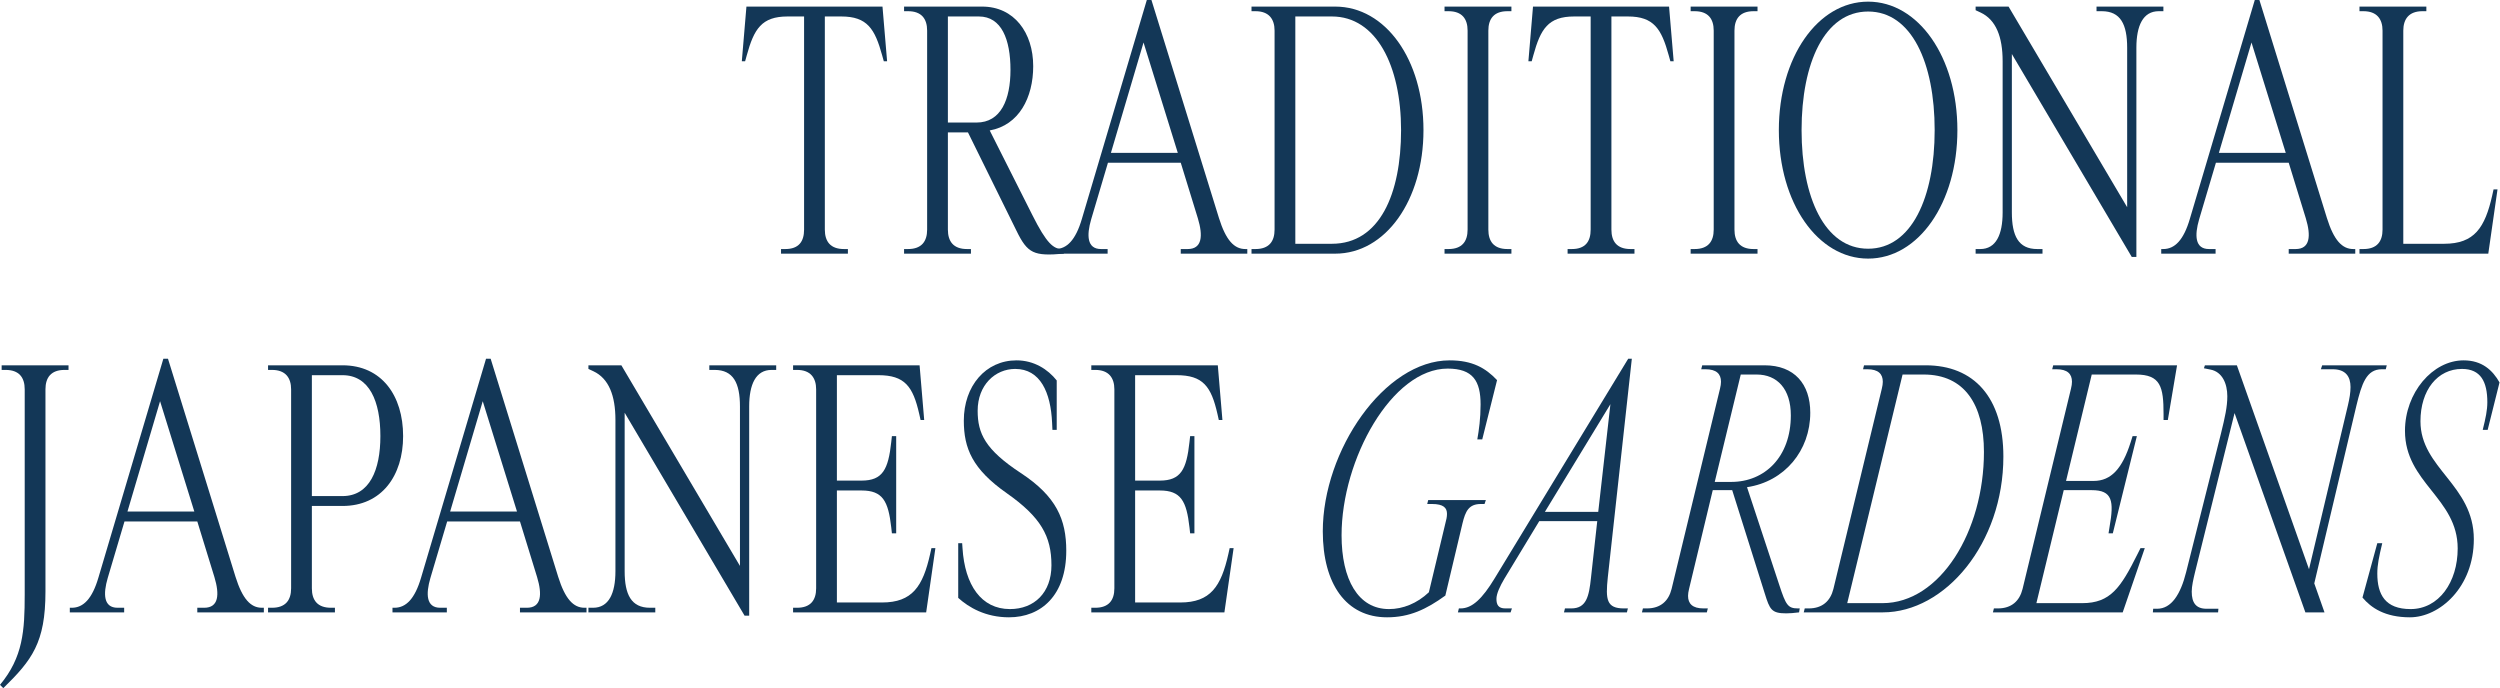
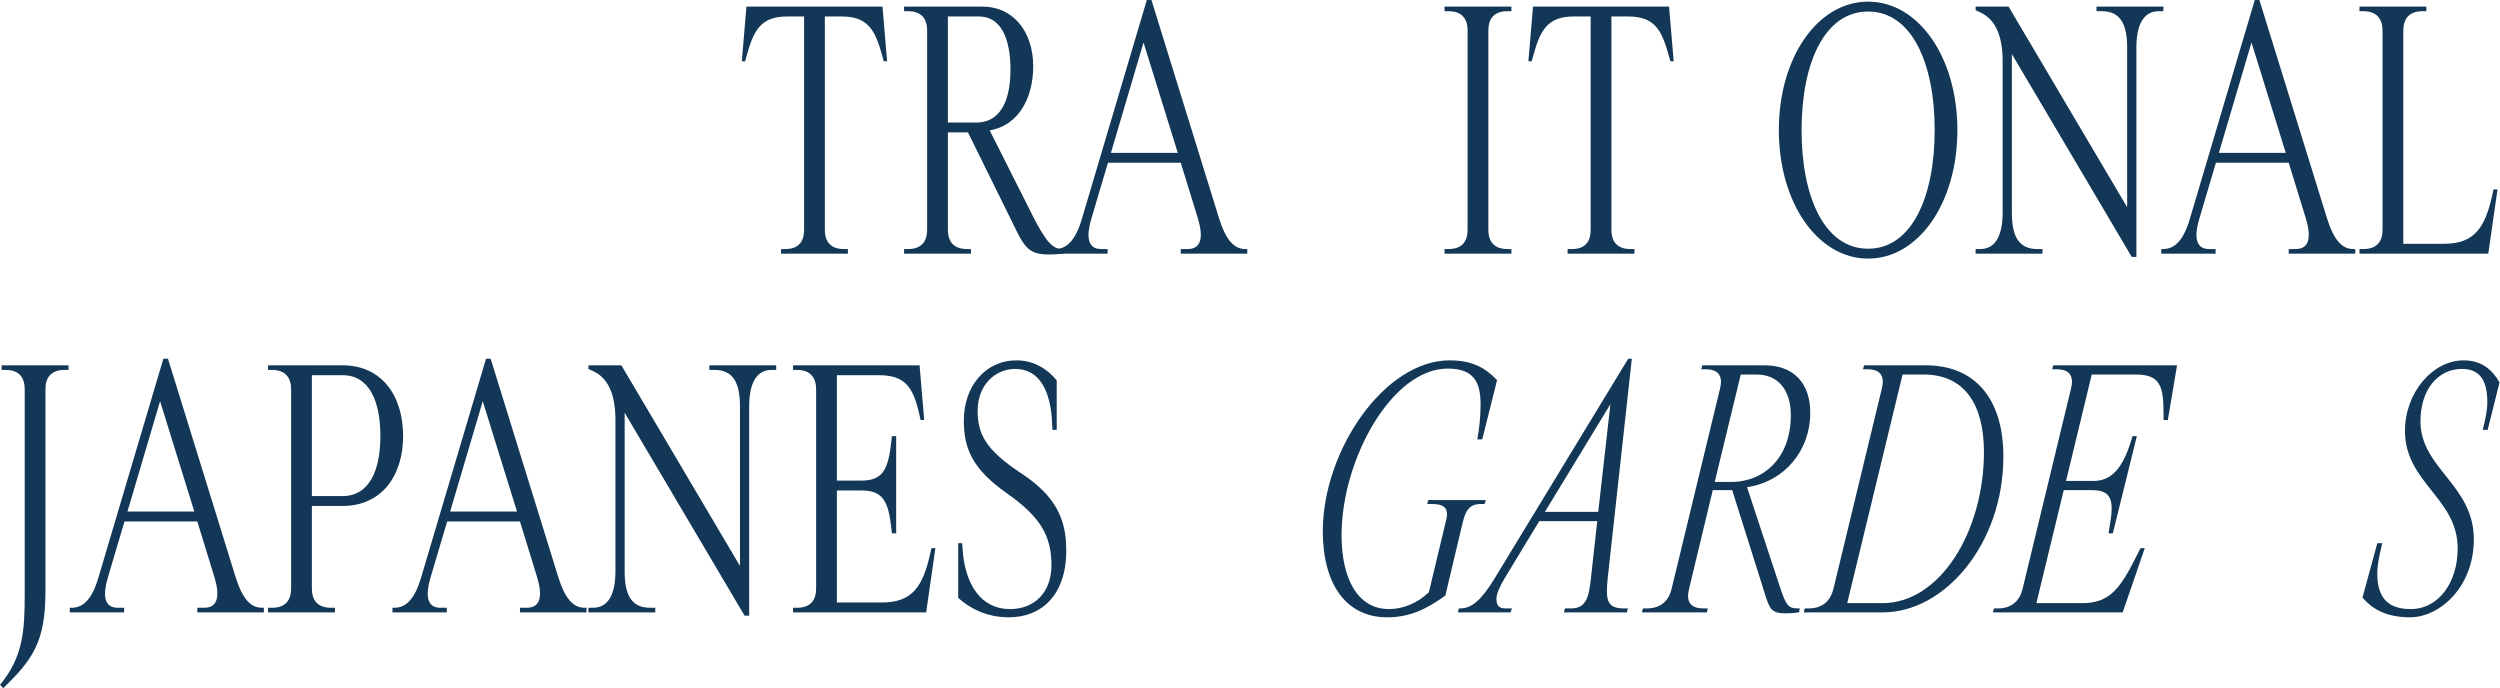
<svg xmlns="http://www.w3.org/2000/svg" viewBox="0 0 682.871 188" fill="none">
  <path d="M225.303 62.718C225.303 65.958 226.832 68.027 230.522 68.027H231.602V69.287H213.335V68.027H214.505C218.194 68.027 219.634 65.958 219.634 62.718V4.499H215.135C208.026 4.499 205.956 7.919 203.977 15.117L203.527 16.737H202.627L203.887 1.8H241.05L242.31 16.737H241.41L240.96 15.117C238.98 7.919 236.911 4.499 229.802 4.499H225.303V62.718Z" fill="#133757" />
  <path d="M281.949 58.669C285.909 66.587 287.798 68.027 290.138 68.027H290.588V69.287C282.399 70.007 280.69 69.287 277.63 62.988L264.403 36.173H258.914V62.718C258.914 65.958 260.443 68.027 264.133 68.027H265.212V69.287H246.945V68.027H248.025C251.715 68.027 253.245 65.958 253.245 62.718V8.368C253.245 5.129 251.715 3.059 248.025 3.059H246.945V1.8H268.272C277 1.8 282.219 8.908 282.219 18.087C282.219 26.635 278.35 34.194 270.341 35.633L281.949 58.669ZM266.742 33.474C273.401 33.474 276.01 27.175 276.01 19.076C276.01 10.798 273.581 4.499 267.372 4.499H258.914V33.474H266.742Z" fill="#133757" />
  <path d="M314.513 0L332.96 59.569C334.849 65.598 337.099 68.027 340.158 68.027H340.698V69.287H322.522V68.027H324.411C328.371 68.027 328.64 64.428 327.201 59.659L322.522 44.452H302.635L298.046 59.929C296.786 64.248 296.876 68.027 300.746 68.027H302.545V69.287H287.698V68.027H288.238C291.387 68.027 293.817 65.598 295.527 59.749L313.253 0H314.513ZM303.445 41.752H321.712L312.354 11.608L303.445 41.752Z" fill="#133757" />
-   <path d="M364.704 69.287H341.848V68.027H342.928C346.617 68.027 348.147 65.958 348.147 62.718V8.368C348.147 5.219 346.617 3.059 342.928 3.059H341.848V1.8H364.704C378.471 1.8 388.819 16.287 388.819 35.543C388.819 54.71 378.471 69.287 364.704 69.287ZM363.804 66.587C376.851 66.587 382.7 53 382.7 35.543C382.7 17.997 375.952 4.499 363.804 4.499H353.816V66.587H363.804Z" fill="#133757" />
  <path d="M406.541 8.368V62.718C406.541 65.958 408.07 68.027 411.76 68.027H412.84V69.287H394.573V68.027H395.653C399.342 68.027 400.872 65.958 400.872 62.718V8.368C400.872 5.129 399.342 3.059 395.653 3.059H394.573V1.8H412.84V3.059H411.76C408.07 3.059 406.541 5.129 406.541 8.368Z" fill="#133757" />
  <path d="M440.154 62.718C440.154 65.958 441.684 68.027 445.373 68.027H446.453V69.287H428.187V68.027H429.356C433.046 68.027 434.485 65.958 434.485 62.718V4.499H429.986C422.878 4.499 420.808 7.919 418.828 15.117L418.379 16.737H417.479L418.738 1.8H455.901L457.161 16.737H456.261L455.811 15.117C453.832 7.919 451.762 4.499 444.654 4.499H440.154V62.718Z" fill="#133757" />
-   <path d="M473.766 8.368V62.718C473.766 65.958 475.295 68.027 478.985 68.027H480.064V69.287H461.798V68.027H462.878C466.567 68.027 468.097 65.958 468.097 62.718V8.368C468.097 5.129 466.567 3.059 462.878 3.059H461.798V1.8H480.064V3.059H478.985C475.295 3.059 473.766 5.129 473.766 8.368Z" fill="#133757" />
  <path d="M510.274 0.45C524.041 0.45 534.659 15.657 534.659 35.543C534.659 55.43 524.041 70.637 510.274 70.637C496.506 70.637 485.888 55.43 485.888 35.543C485.888 15.657 496.506 0.45 510.274 0.45ZM510.274 3.149C498.396 3.149 492.097 17.187 492.097 35.543C492.097 53.9 498.396 67.937 510.274 67.937C522.151 67.937 528.45 53.9 528.45 35.543C528.45 17.187 522.151 3.149 510.274 3.149Z" fill="#133757" />
  <path d="M557.905 69.287H539.638V68.027H540.898C545.217 68.027 547.017 64.068 547.017 58.039V16.737C547.017 10.078 545.217 5.399 540.988 3.419L539.638 2.789V1.8H548.636L581.03 56.599V13.048C581.03 6.659 579.231 3.059 574.102 3.059H572.662V1.8H590.928V3.059H589.669C585.35 3.059 583.55 7.019 583.55 13.048V70.187H582.29L549.536 14.757V58.039C549.536 64.428 551.336 68.027 556.465 68.027H557.905V69.287Z" fill="#133757" />
  <path d="M617.151 0L635.598 59.569C637.487 65.598 639.737 68.027 642.796 68.027H643.336V69.287H625.159V68.027H627.049C631.008 68.027 631.278 64.428 629.839 59.659L625.159 44.452H605.273L600.684 59.929C599.424 64.248 599.514 68.027 603.384 68.027H605.183V69.287H590.336V68.027H590.876C594.025 68.027 596.455 65.598 598.165 59.749L615.891 0H617.151ZM606.083 41.752H624.35L614.991 11.608L606.083 41.752Z" fill="#133757" />
  <path d="M667.614 66.587C675.892 66.587 678.772 62.178 680.751 53.36L681.111 51.74H682.191L679.672 69.287H644.488V68.027H645.568C649.257 68.027 650.787 65.958 650.787 62.718V8.368C650.787 5.219 649.257 3.059 645.568 3.059H644.488V1.8H662.755V3.059H661.675C657.986 3.059 656.456 5.219 656.456 8.368V66.587H667.614Z" fill="#133757" />
  <path d="M12.418 106.35V161.599C12.418 175.547 8.728 180.316 0.9 187.965L0 187.065C6.299 179.506 6.749 172.217 6.749 162.409V106.35C6.749 103.111 5.219 101.041 1.53 101.041H0.45V99.781H18.716V101.041H17.637C13.947 101.041 12.418 103.111 12.418 106.35Z" fill="#133757" />
  <path d="M45.883 97.982L64.329 157.55C66.219 163.579 68.469 166.009 71.528 166.009H72.068V167.268H53.891V166.009H55.781C59.74 166.009 60.01 162.409 58.57 157.64L53.891 142.433H34.005L29.416 157.91C28.156 162.229 28.246 166.009 32.115 166.009H33.915V167.268H19.068V166.009H19.608C22.757 166.009 25.187 163.579 26.896 157.73L44.623 97.982H45.883ZM34.815 139.734H53.081L43.723 109.589L34.815 139.734Z" fill="#133757" />
  <path d="M93.554 99.781C104.262 99.781 110.111 108.06 110.111 119.128C110.111 129.925 104.262 138.204 93.554 138.204H85.186V160.7C85.186 163.939 86.715 166.009 90.405 166.009H91.485V167.268H73.218V166.009H74.298C77.987 166.009 79.517 163.939 79.517 160.7V106.35C79.517 103.201 77.987 101.041 74.298 101.041H73.218V99.781H93.554ZM93.554 102.481H85.186V135.504H93.554C100.933 135.504 103.902 128.396 103.902 119.128C103.902 109.679 100.933 102.481 93.554 102.481Z" fill="#133757" />
  <path d="M134.02 97.982L152.467 157.55C154.357 163.579 156.606 166.009 159.666 166.009H160.206V167.268H142.029V166.009H143.919C147.878 166.009 148.148 162.409 146.708 157.64L142.029 142.433H122.143L117.554 157.91C116.294 162.229 116.384 166.009 120.253 166.009H122.053V167.268H107.206V166.009H107.745C110.895 166.009 113.324 163.579 115.034 157.73L132.761 97.982H134.02ZM122.953 139.734H141.219L131.861 109.589L122.953 139.734Z" fill="#133757" />
  <path d="M178.992 167.268H160.726V166.009H161.986C166.305 166.009 168.105 162.049 168.105 156.021V114.718C168.105 108.06 166.305 103.38 162.076 101.401L160.726 100.771V99.781H169.724L202.118 154.581V111.029C202.118 104.64 200.318 101.041 195.189 101.041H193.75V99.781H212.016V101.041H210.756C206.437 101.041 204.638 105 204.638 111.029V168.168H203.378L170.624 112.739V156.021C170.624 162.409 172.424 166.009 177.553 166.009H178.992V167.268Z" fill="#133757" />
  <path d="M216.628 167.268V166.009H217.708C221.398 166.009 222.927 163.939 222.927 160.7V106.35C222.927 103.201 221.398 101.041 217.708 101.041H216.628V99.781H251.183L252.442 114.718H251.453L251.093 113.099C249.382 105.54 247.133 102.481 239.934 102.481H228.596V131.275H235.345C241.104 131.275 242.634 128.216 243.444 120.747L243.623 119.128H244.793V145.673H243.623L243.444 144.053C242.634 136.854 241.104 133.975 235.345 133.975H228.596V164.569H240.924C249.202 164.569 252.082 160.16 254.062 151.341L254.422 149.722H255.502L252.982 167.268H216.628Z" fill="#133757" />
  <path d="M267.045 112.199C267.045 118.408 269.114 122.817 278.832 129.206C288.551 135.594 291.25 141.893 291.25 150.442C291.25 162.589 284.411 168.618 275.593 168.618C269.204 168.618 264.615 165.919 261.736 163.309V148.372H262.815L262.905 149.722C263.535 159.8 268.034 166.369 275.863 166.369C282.522 166.369 287.201 161.869 287.201 154.401C287.201 146.482 284.321 141.263 274.963 134.695C265.605 128.126 263.265 122.457 263.265 114.898C263.265 105.45 269.204 98.431 277.663 98.431C282.432 98.431 286.211 100.861 288.641 103.92V117.418H287.471L287.381 115.528C287.021 107.16 284.141 100.771 277.303 100.771C271.814 100.771 267.045 105.18 267.045 112.199Z" fill="#133757" />
-   <path d="M298.089 167.268V166.009H299.169C302.858 166.009 304.388 163.939 304.388 160.7V106.35C304.388 103.201 302.858 101.041 299.169 101.041H298.089V99.781H332.642L333.902 114.718H332.912L332.552 113.099C330.843 105.54 328.593 102.481 321.394 102.481H310.056V131.275H316.805C322.564 131.275 324.094 128.216 324.904 120.747L325.084 119.128H326.253V145.673H325.084L324.904 144.053C324.094 136.854 322.564 133.975 316.805 133.975H310.056V164.569H322.384C330.663 164.569 333.542 160.16 335.522 151.341L335.882 149.722H336.961L334.442 167.268H298.089Z" fill="#133757" />
  <path d="M395.963 98.431C402.172 98.431 405.771 100.501 408.92 103.83L404.871 120.027H403.521C403.971 117.508 404.421 114.268 404.421 110.489C404.421 104.1 402.352 100.681 395.423 100.681C380.216 100.681 366.448 125.426 366.448 146.212C366.448 158.27 370.947 166.369 379.406 166.369C383.185 166.369 387.054 164.839 390.294 161.779L394.793 142.973C395.063 141.983 395.243 141.173 395.243 140.364C395.243 138.744 394.343 137.664 391.104 137.664H389.844L390.114 136.584H405.861L405.501 137.664H404.511C401.182 137.664 400.282 139.644 399.472 142.973L394.793 162.679C389.574 166.459 384.985 168.618 378.866 168.618C367.708 168.618 361.319 159.53 361.319 145.133C361.319 123.087 378.146 98.431 395.963 98.431Z" fill="#133757" />
  <path d="M445.733 97.982L439.165 157.73C438.535 163.759 438.805 166.189 443.574 166.189H444.654L444.384 167.268H427.197L427.467 166.189H429.176C433.316 166.189 434.036 162.949 434.575 157.82L436.285 142.343H420.448L410.91 158.09C409.74 160.07 408.75 162.139 408.75 163.579C408.75 165.199 409.29 166.189 411.18 166.189H412.98L412.62 167.268H398.222L398.492 166.189H398.942C402.092 166.189 404.881 163.579 408.3 157.91L444.744 97.982H445.733ZM421.978 139.824H436.555L439.884 110.399L421.978 139.824Z" fill="#133757" />
  <path d="M486.013 159.8C487.813 165.289 488.353 166.189 491.142 166.189H491.592L491.412 167.268C489.973 167.448 488.893 167.538 487.903 167.538C483.854 167.538 483.404 166.459 482.054 162.139L473.146 133.885H467.837L461.358 160.88C461.178 161.599 461.088 162.229 461.088 162.769C461.088 164.929 462.348 166.189 465.317 166.189H466.487L466.217 167.268H448.49L448.76 166.189H449.84C453.619 166.189 455.779 164.119 456.589 160.88L469.816 106.17C469.996 105.45 470.086 104.82 470.086 104.28C470.086 102.121 468.826 100.861 465.857 100.861H464.687L464.957 99.781H481.964C490.152 99.781 494.472 104.91 494.472 112.739C494.472 123.087 487.453 131.545 477.195 133.075L486.013 159.8ZM475.485 102.301L468.377 131.635H472.876C482.054 131.635 489.163 124.796 489.163 113.459C489.163 106.26 485.473 102.301 479.804 102.301H475.485Z" fill="#133757" />
  <path d="M492.689 167.268L492.959 166.189H494.039C497.819 166.189 499.978 164.119 500.788 160.88L514.015 106.17C514.195 105.45 514.285 104.82 514.285 104.28C514.285 102.121 513.026 100.861 510.056 100.861H508.886L509.156 99.781H525.983C539.211 99.781 547.219 108.599 547.219 124.706C547.219 148.462 531.292 167.268 514.285 167.268H492.689ZM525.443 102.301H519.684L504.567 164.749H514.195C529.942 164.749 541.91 145.133 541.91 123.447C541.91 110.489 536.601 102.301 525.443 102.301Z" fill="#133757" />
  <path d="M560.827 99.781H594.66L592.141 114.718H590.971V113.099C590.971 105.63 590.161 102.301 583.412 102.301H571.355L564.336 131.365H571.895C576.664 131.365 579.723 127.946 581.973 120.837L582.513 119.128H583.682L577.114 145.673H575.944L576.214 143.963C577.473 136.854 577.024 133.885 571.355 133.885H563.706L556.237 164.749H568.745C576.484 164.749 579.273 160.52 583.862 151.341L584.672 149.722H585.842L579.813 167.268H544.36L544.63 166.189H545.709C549.489 166.189 551.648 164.119 552.458 160.88L565.686 106.17C565.866 105.45 565.956 104.82 565.956 104.28C565.956 102.121 564.696 100.861 561.726 100.861H560.557L560.827 99.781Z" fill="#133757" />
-   <path d="M610.997 99.781L630.701 155.481L641.319 110.759C641.769 108.869 642.041 107.25 642.041 105.72C642.041 102.841 640.692 100.861 637.182 100.861H633.943L634.303 99.781H651.939L651.669 100.861H650.587C646.36 100.861 645.101 104.82 643.658 110.759L632.141 159.35L634.933 167.268H629.711L610.367 112.829L599.569 156.29C599.119 158.18 598.667 160.07 598.667 161.599C598.667 164.659 599.837 166.279 602.716 166.279H605.956L605.868 167.268H588.051L588.139 166.279H589.219C593.088 166.279 595.608 162.409 597.137 156.29L606.678 118.318C607.758 113.908 608.388 111.119 608.388 108.24C608.388 104.82 607.035 101.581 603.799 100.951L601.999 100.591L602.266 99.781H610.997Z" fill="#133757" />
  <path d="M671.313 149.812C671.313 136.044 656.916 131.905 656.916 117.688C656.916 107.25 664.475 98.431 672.933 98.431C677.972 98.431 680.851 101.131 682.741 104.46L679.502 117.418H678.152C678.962 114.178 679.412 112.019 679.412 109.859C679.412 104.28 677.612 100.771 672.483 100.771C665.824 100.771 661.145 106.53 661.145 115.078C661.145 127.946 675.722 132.445 675.722 147.292C675.722 160.43 666.364 168.618 658.266 168.618C651.427 168.618 647.648 166.009 645.308 163.219L649.357 148.372H650.707C649.807 152.151 649.357 154.311 649.357 156.65C649.357 162.409 651.517 166.369 658.446 166.369C666.184 166.369 671.313 158.99 671.313 149.812Z" fill="#133757" />
</svg>